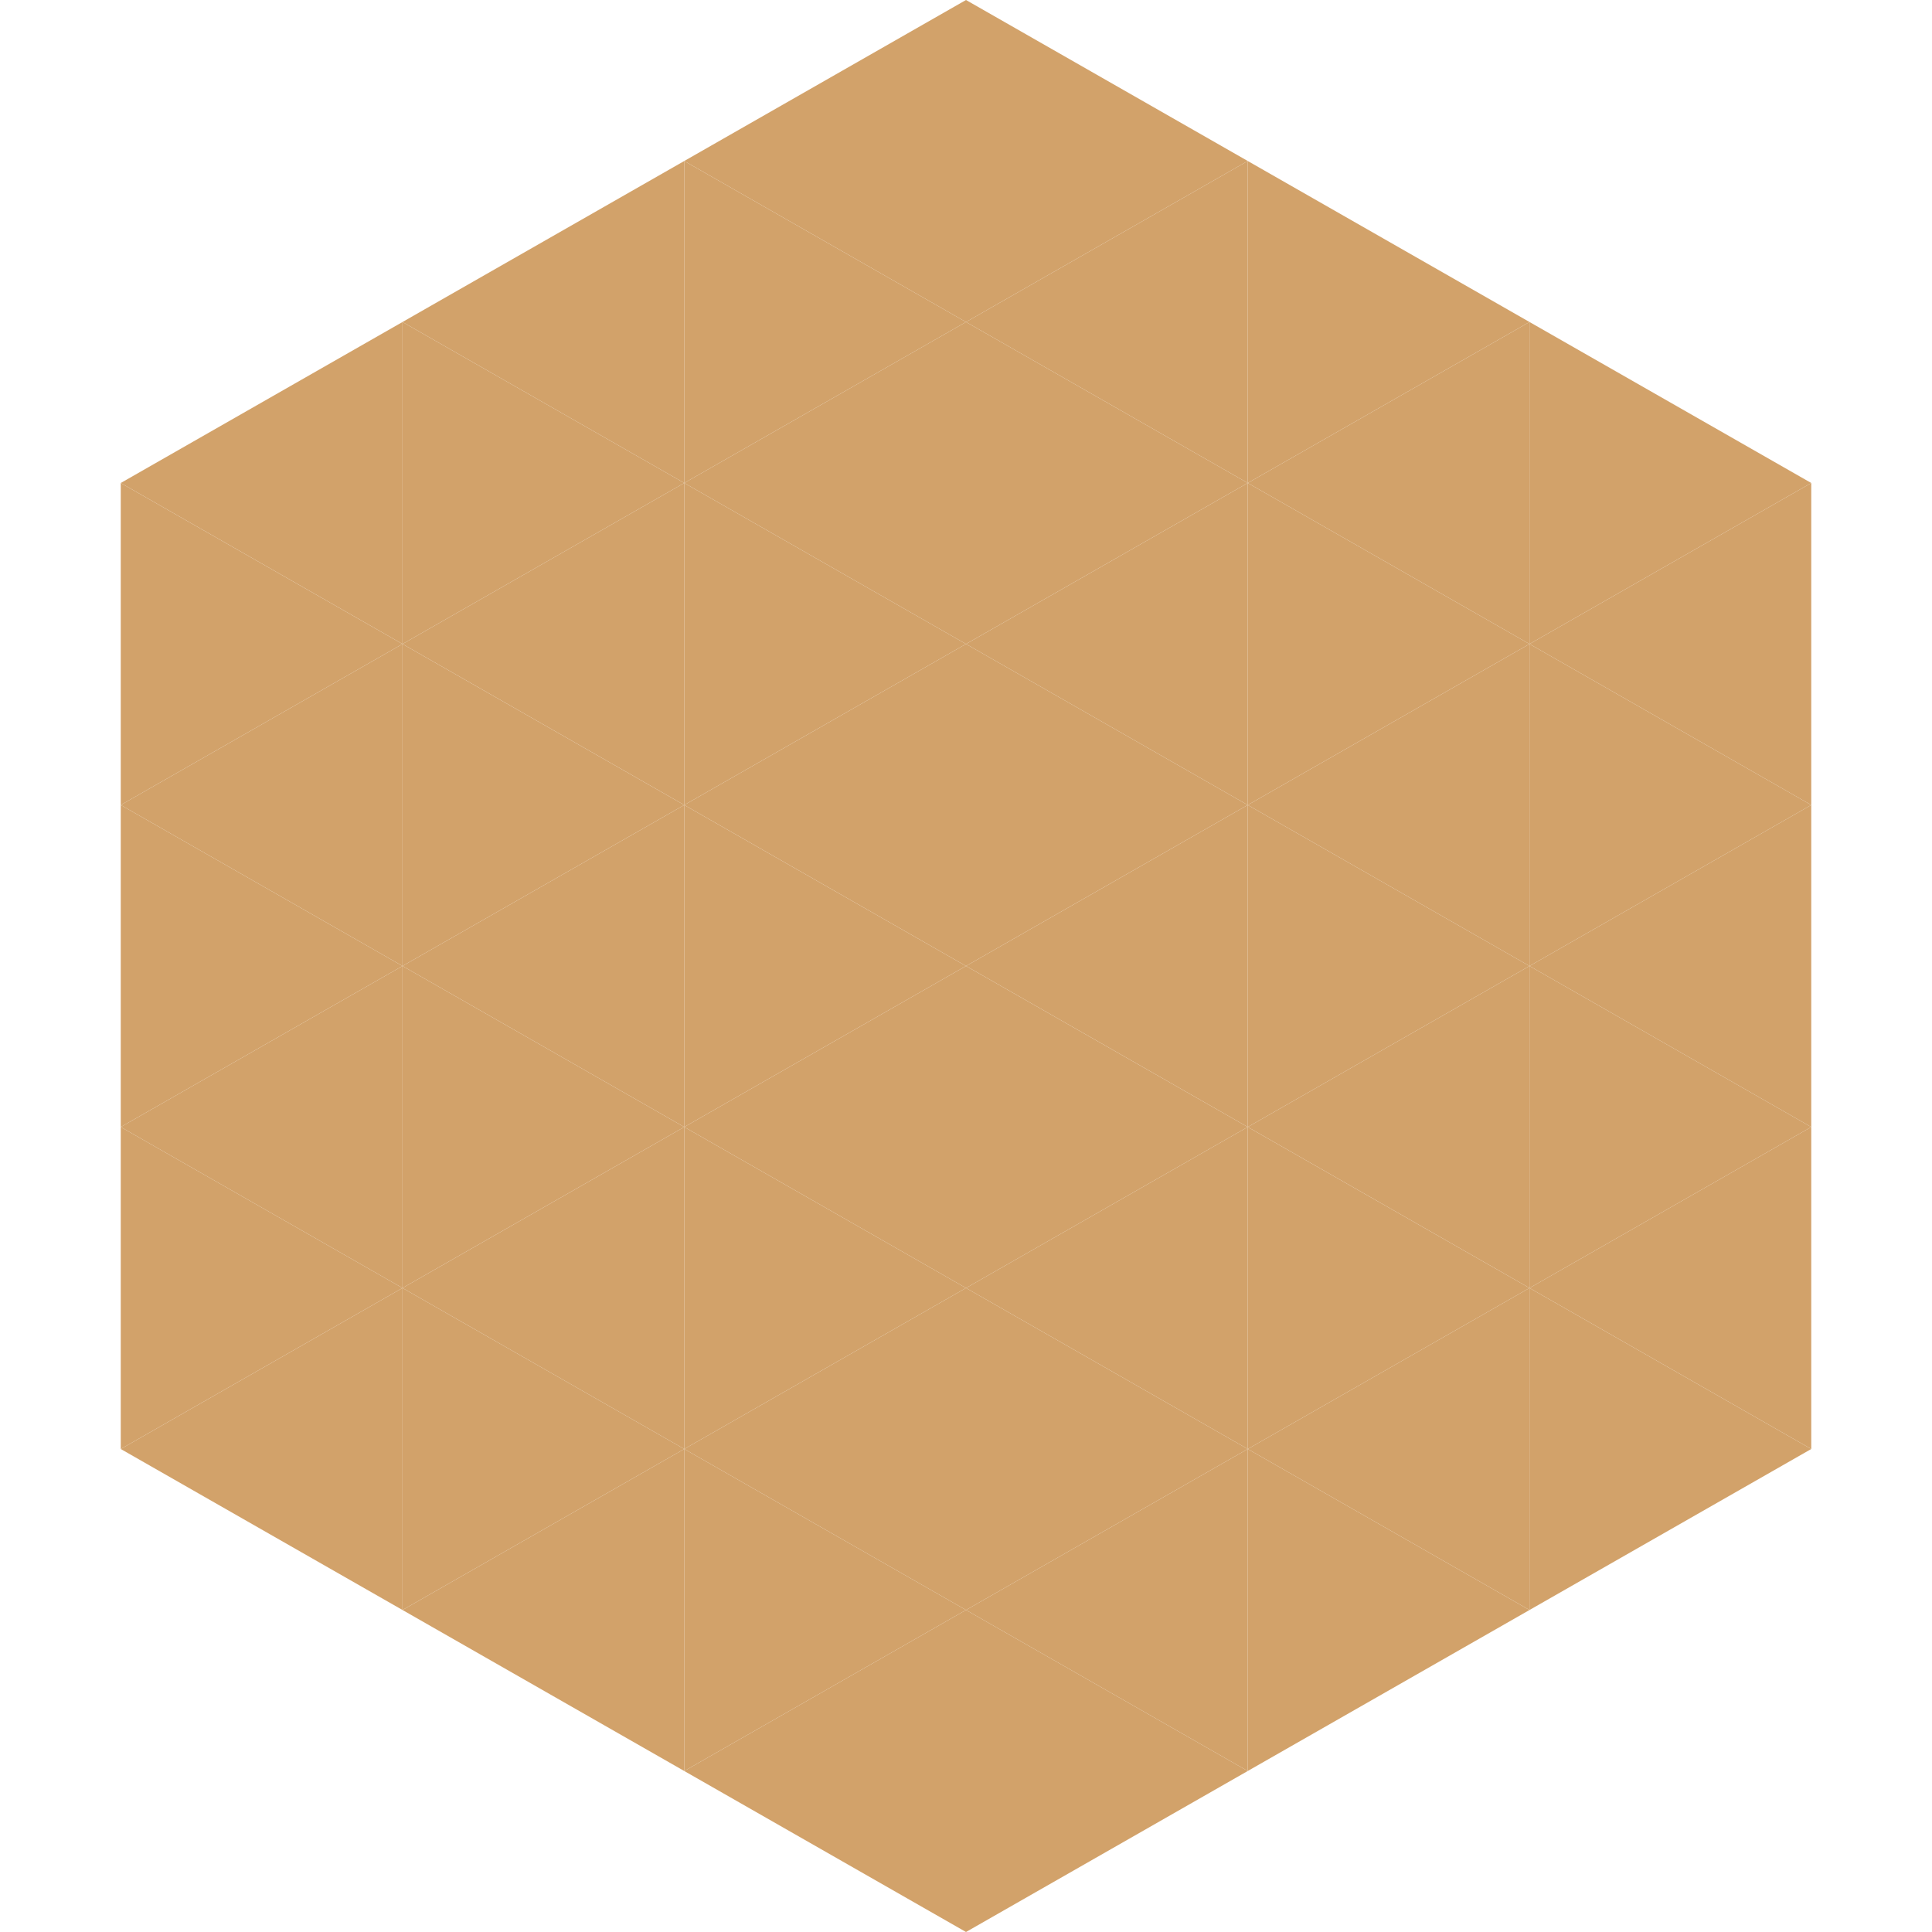
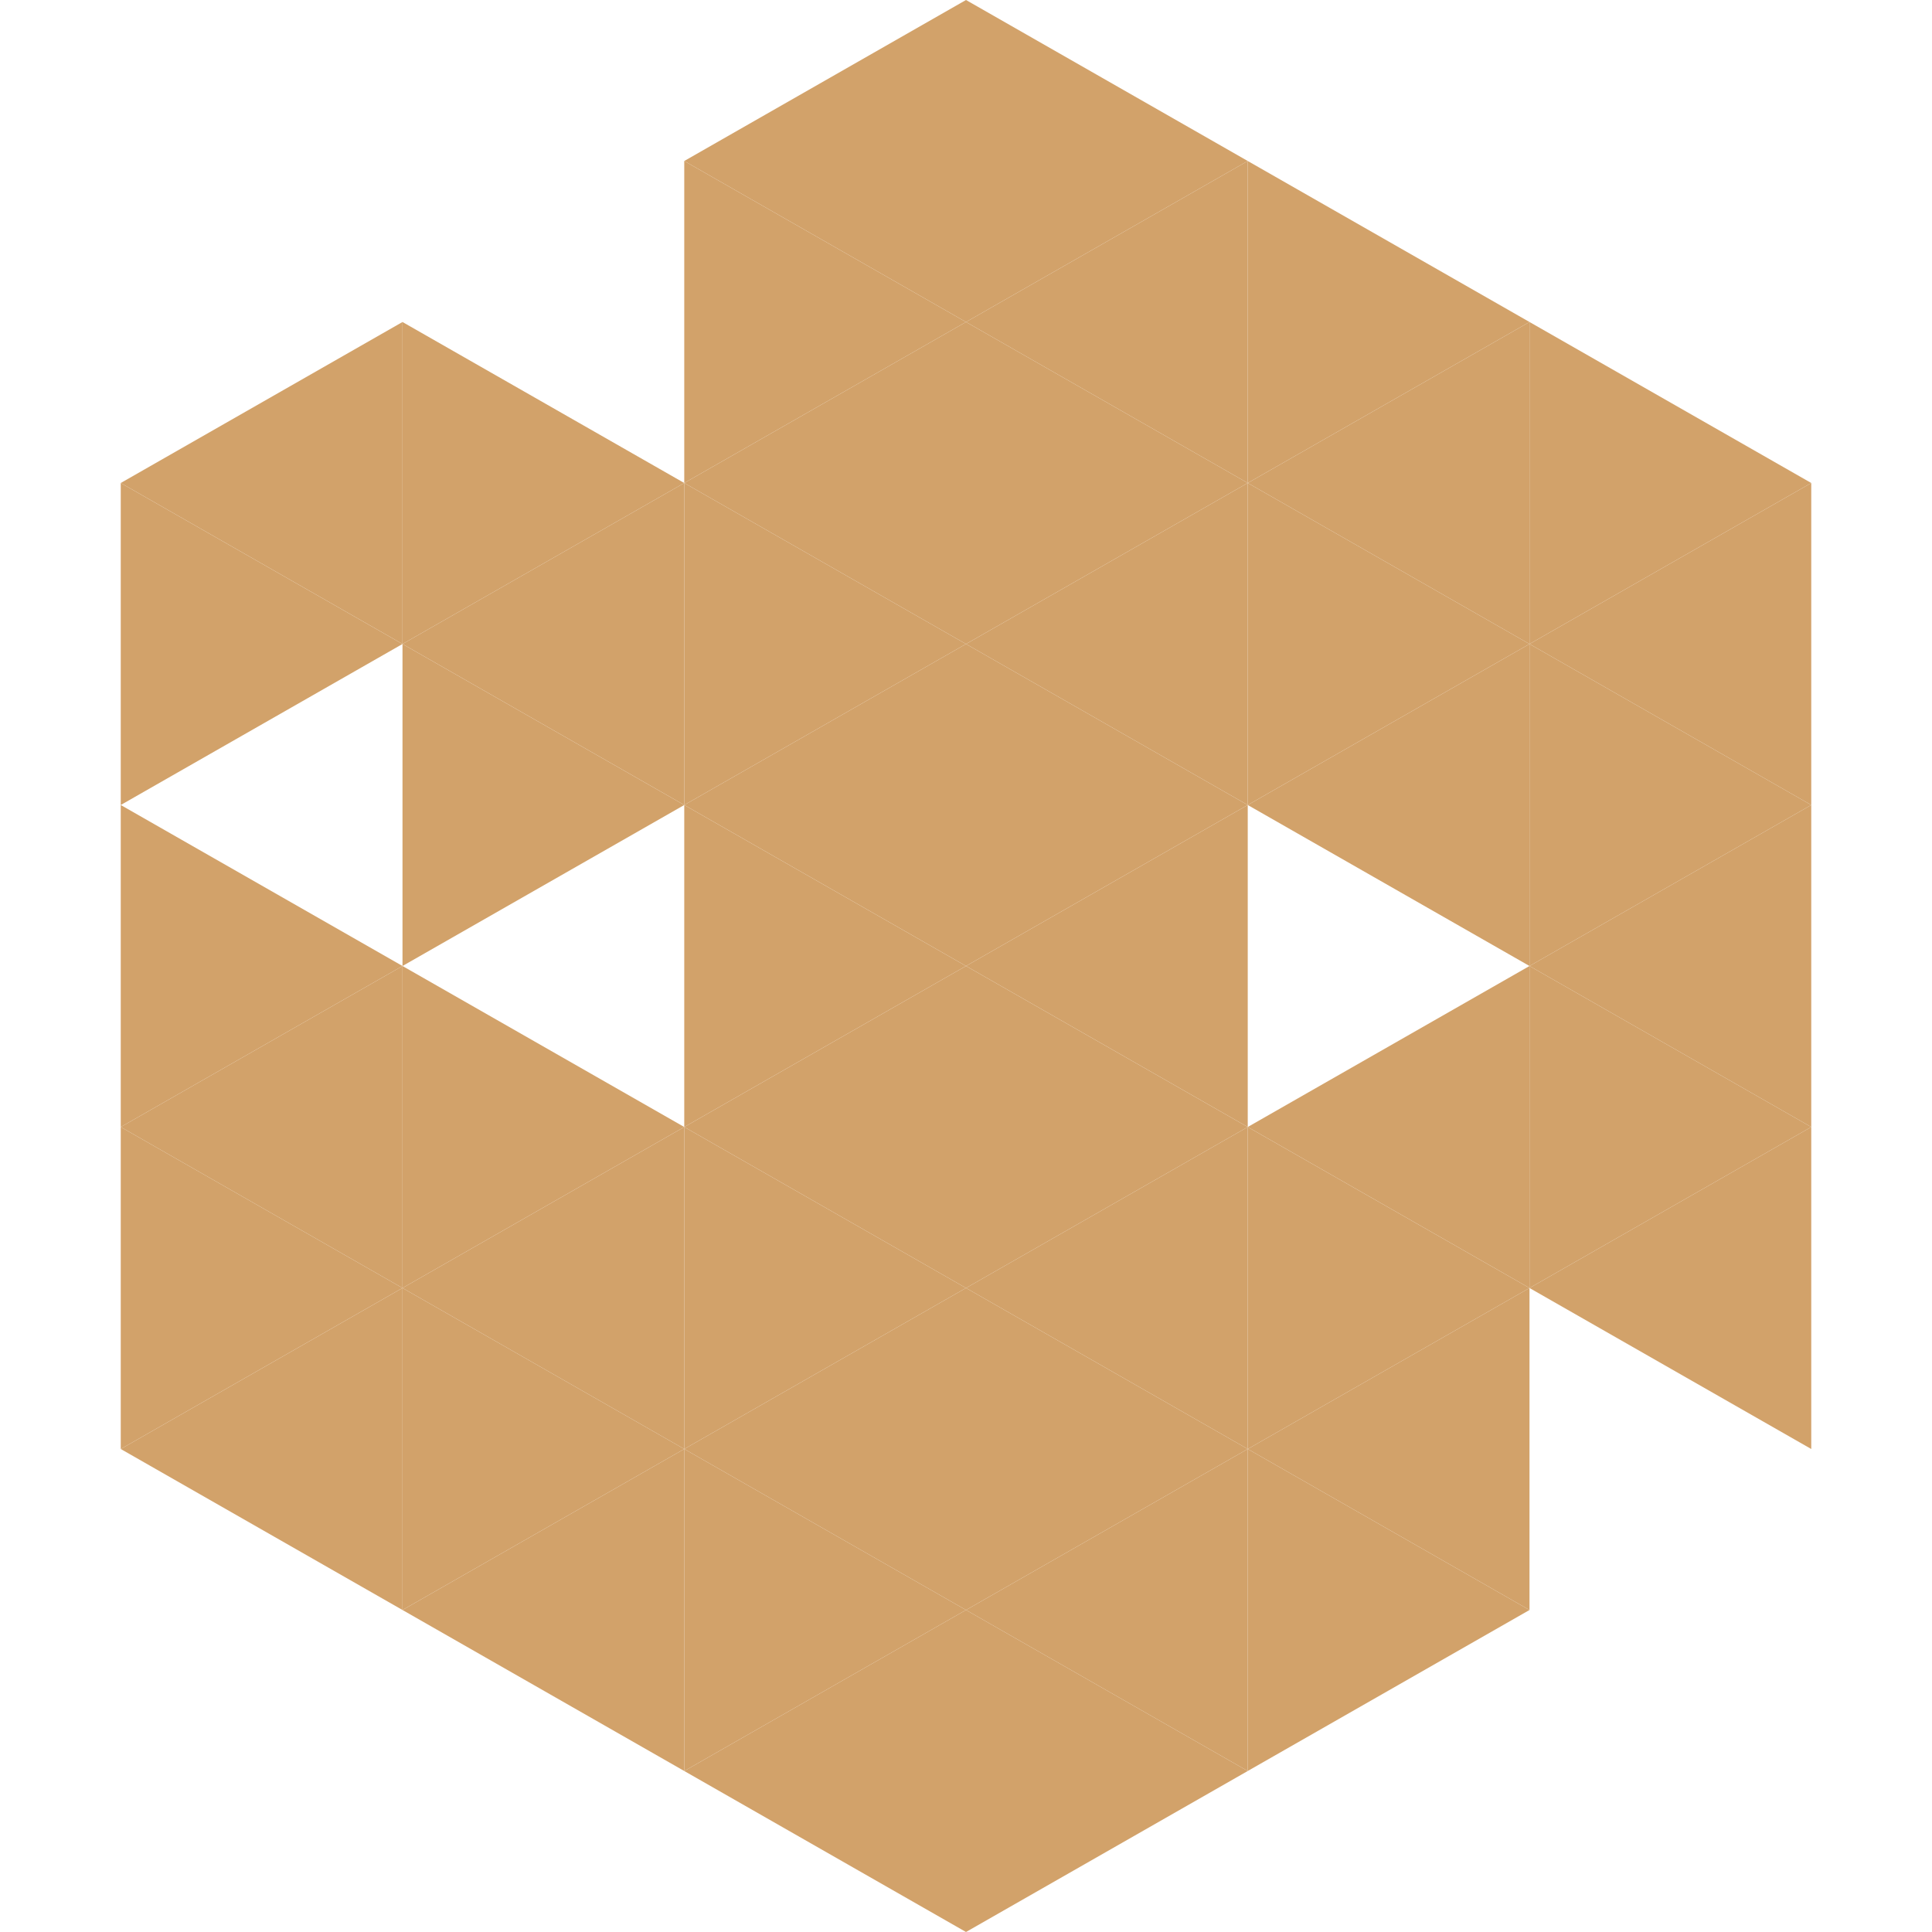
<svg xmlns="http://www.w3.org/2000/svg" width="240" height="240">
  <polygon points="50,40 15,60 50,80" style="fill:rgb(210,162,106)" />
  <polygon points="190,40 225,60 190,80" style="fill:rgb(210,162,106)" />
  <polygon points="15,60 50,80 15,100" style="fill:rgb(210,162,106)" />
  <polygon points="225,60 190,80 225,100" style="fill:rgb(210,162,106)" />
-   <polygon points="50,80 15,100 50,120" style="fill:rgb(210,162,106)" />
  <polygon points="190,80 225,100 190,120" style="fill:rgb(210,162,106)" />
  <polygon points="15,100 50,120 15,140" style="fill:rgb(210,162,106)" />
  <polygon points="225,100 190,120 225,140" style="fill:rgb(210,162,106)" />
  <polygon points="50,120 15,140 50,160" style="fill:rgb(210,162,106)" />
  <polygon points="190,120 225,140 190,160" style="fill:rgb(210,162,106)" />
  <polygon points="15,140 50,160 15,180" style="fill:rgb(210,162,106)" />
  <polygon points="225,140 190,160 225,180" style="fill:rgb(210,162,106)" />
  <polygon points="50,160 15,180 50,200" style="fill:rgb(210,162,106)" />
-   <polygon points="190,160 225,180 190,200" style="fill:rgb(210,162,106)" />
  <polygon points="15,180 50,200 15,220" style="fill:rgb(255,255,255); fill-opacity:0" />
  <polygon points="225,180 190,200 225,220" style="fill:rgb(255,255,255); fill-opacity:0" />
  <polygon points="50,0 85,20 50,40" style="fill:rgb(255,255,255); fill-opacity:0" />
  <polygon points="190,0 155,20 190,40" style="fill:rgb(255,255,255); fill-opacity:0" />
-   <polygon points="85,20 50,40 85,60" style="fill:rgb(210,162,106)" />
  <polygon points="155,20 190,40 155,60" style="fill:rgb(210,162,106)" />
  <polygon points="50,40 85,60 50,80" style="fill:rgb(210,162,106)" />
  <polygon points="190,40 155,60 190,80" style="fill:rgb(210,162,106)" />
  <polygon points="85,60 50,80 85,100" style="fill:rgb(210,162,106)" />
  <polygon points="155,60 190,80 155,100" style="fill:rgb(210,162,106)" />
  <polygon points="50,80 85,100 50,120" style="fill:rgb(210,162,106)" />
  <polygon points="190,80 155,100 190,120" style="fill:rgb(210,162,106)" />
-   <polygon points="85,100 50,120 85,140" style="fill:rgb(210,162,106)" />
-   <polygon points="155,100 190,120 155,140" style="fill:rgb(210,162,106)" />
  <polygon points="50,120 85,140 50,160" style="fill:rgb(210,162,106)" />
  <polygon points="190,120 155,140 190,160" style="fill:rgb(210,162,106)" />
  <polygon points="85,140 50,160 85,180" style="fill:rgb(210,162,106)" />
  <polygon points="155,140 190,160 155,180" style="fill:rgb(210,162,106)" />
  <polygon points="50,160 85,180 50,200" style="fill:rgb(210,162,106)" />
  <polygon points="190,160 155,180 190,200" style="fill:rgb(210,162,106)" />
  <polygon points="85,180 50,200 85,220" style="fill:rgb(210,162,106)" />
  <polygon points="155,180 190,200 155,220" style="fill:rgb(210,162,106)" />
  <polygon points="120,0 85,20 120,40" style="fill:rgb(210,162,106)" />
  <polygon points="120,0 155,20 120,40" style="fill:rgb(210,162,106)" />
  <polygon points="85,20 120,40 85,60" style="fill:rgb(210,162,106)" />
  <polygon points="155,20 120,40 155,60" style="fill:rgb(210,162,106)" />
  <polygon points="120,40 85,60 120,80" style="fill:rgb(210,162,106)" />
  <polygon points="120,40 155,60 120,80" style="fill:rgb(210,162,106)" />
  <polygon points="85,60 120,80 85,100" style="fill:rgb(210,162,106)" />
  <polygon points="155,60 120,80 155,100" style="fill:rgb(210,162,106)" />
  <polygon points="120,80 85,100 120,120" style="fill:rgb(210,162,106)" />
  <polygon points="120,80 155,100 120,120" style="fill:rgb(210,162,106)" />
  <polygon points="85,100 120,120 85,140" style="fill:rgb(210,162,106)" />
  <polygon points="155,100 120,120 155,140" style="fill:rgb(210,162,106)" />
  <polygon points="120,120 85,140 120,160" style="fill:rgb(210,162,106)" />
  <polygon points="120,120 155,140 120,160" style="fill:rgb(210,162,106)" />
  <polygon points="85,140 120,160 85,180" style="fill:rgb(210,162,106)" />
  <polygon points="155,140 120,160 155,180" style="fill:rgb(210,162,106)" />
  <polygon points="120,160 85,180 120,200" style="fill:rgb(210,162,106)" />
  <polygon points="120,160 155,180 120,200" style="fill:rgb(210,162,106)" />
  <polygon points="85,180 120,200 85,220" style="fill:rgb(210,162,106)" />
  <polygon points="155,180 120,200 155,220" style="fill:rgb(210,162,106)" />
  <polygon points="120,200 85,220 120,240" style="fill:rgb(210,162,106)" />
  <polygon points="120,200 155,220 120,240" style="fill:rgb(210,162,106)" />
  <polygon points="85,220 120,240 85,260" style="fill:rgb(255,255,255); fill-opacity:0" />
  <polygon points="155,220 120,240 155,260" style="fill:rgb(255,255,255); fill-opacity:0" />
</svg>